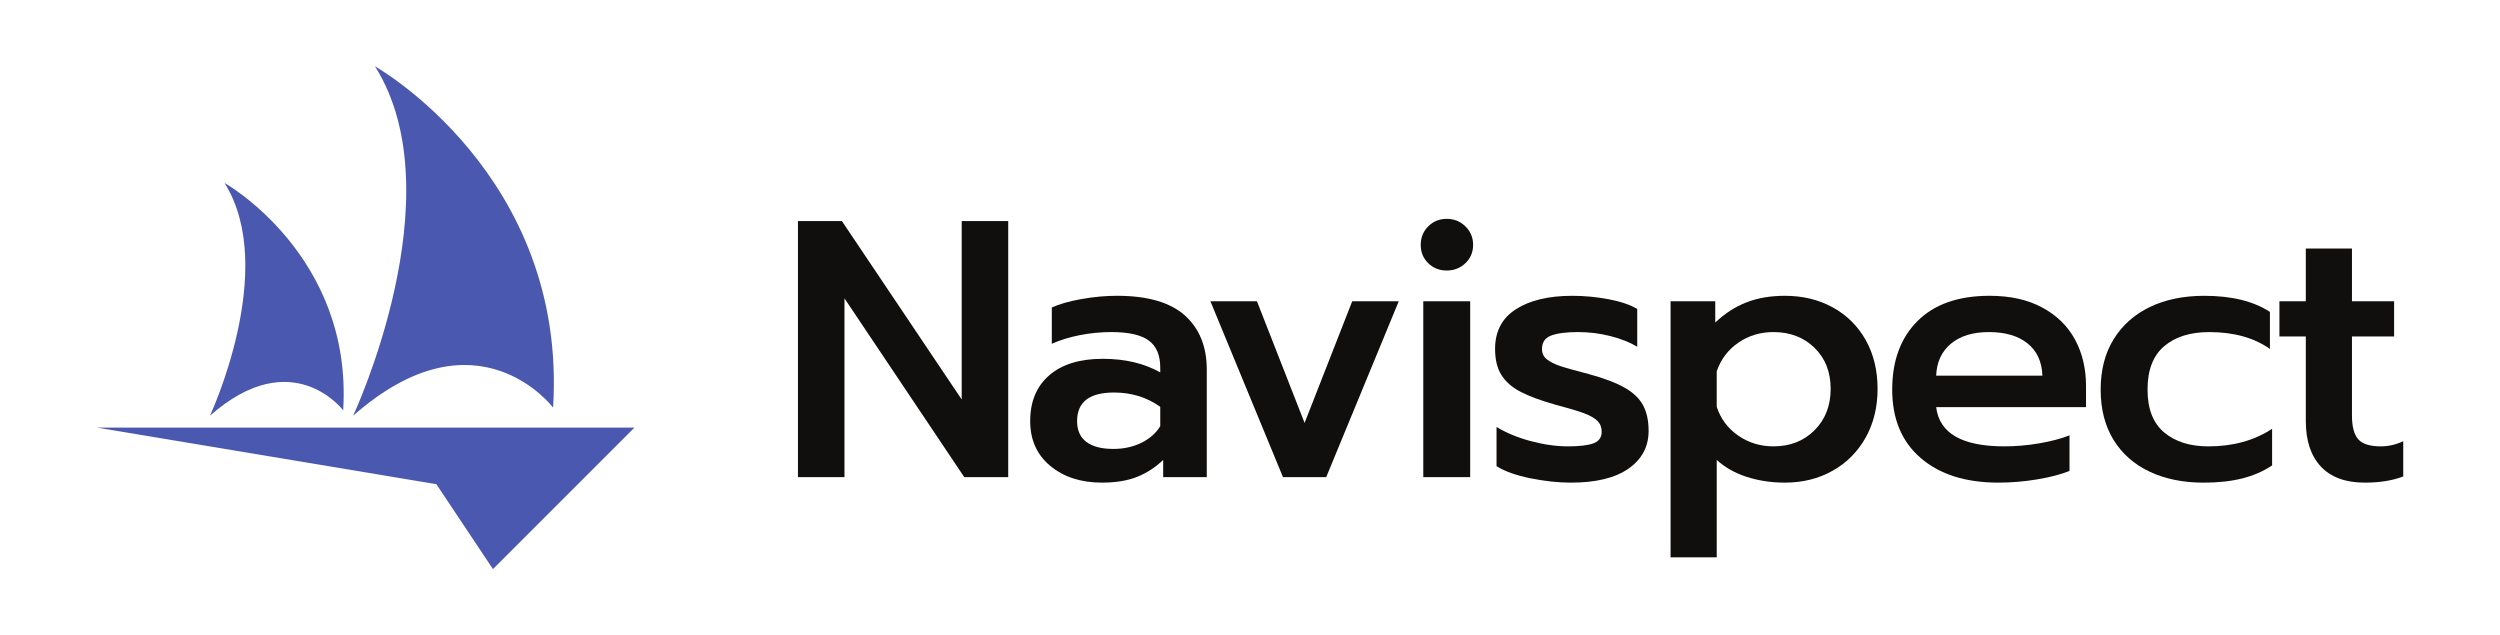
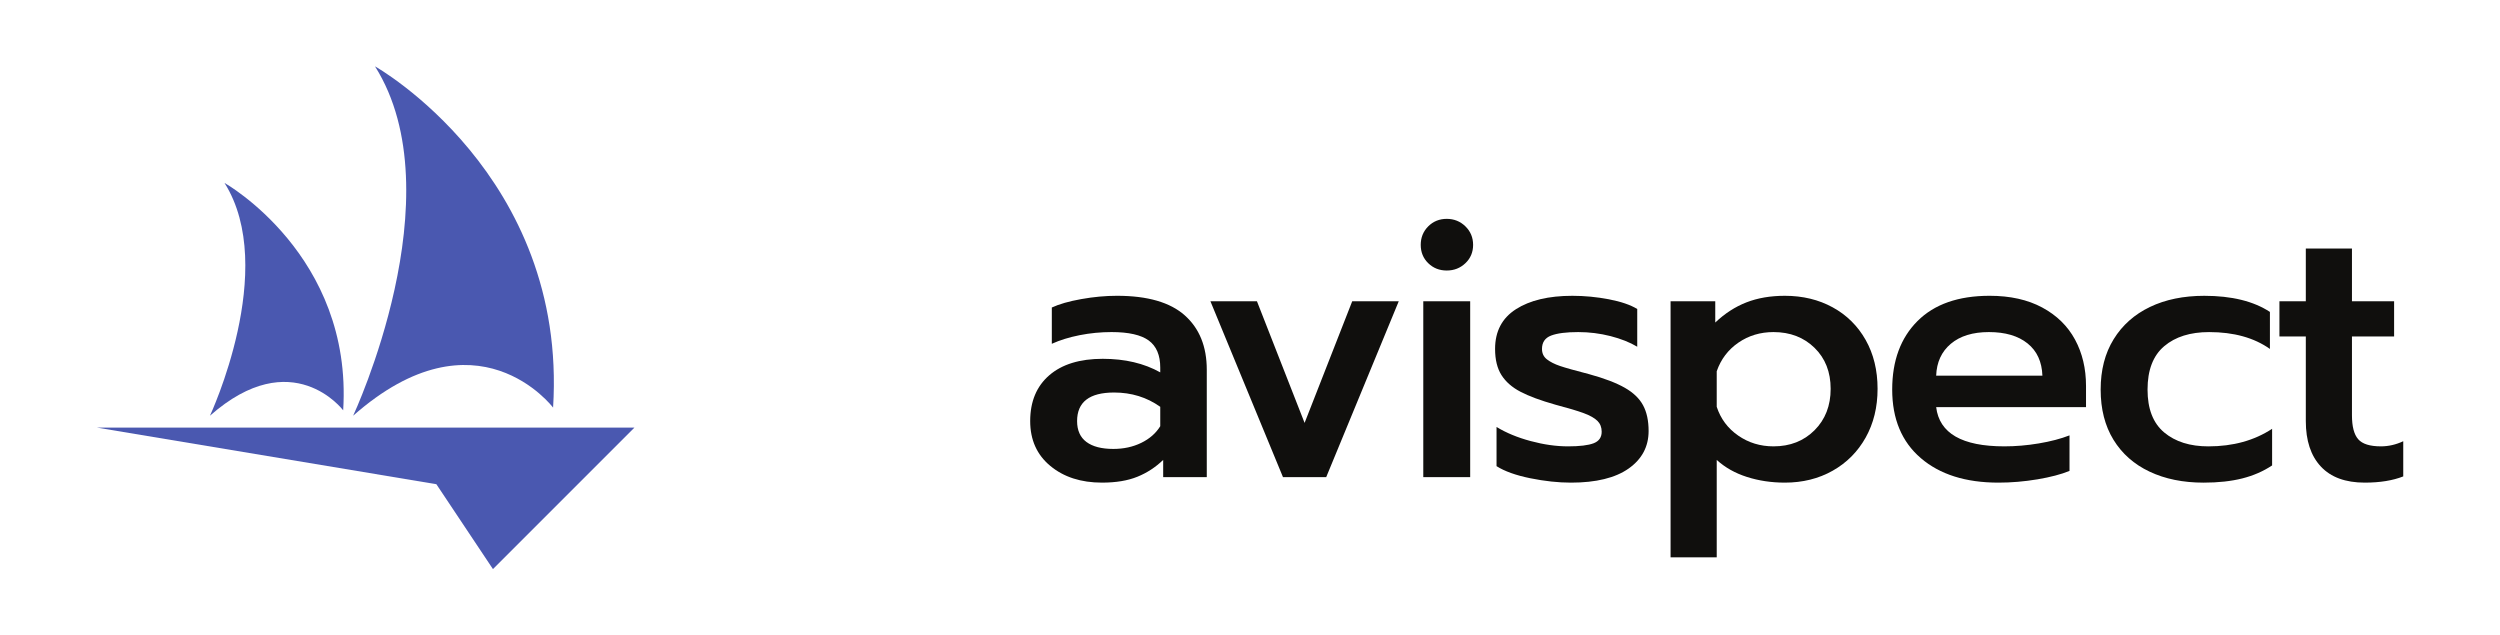
<svg xmlns="http://www.w3.org/2000/svg" xmlns:ns1="http://www.inkscape.org/namespaces/inkscape" xmlns:ns2="http://sodipodi.sourceforge.net/DTD/sodipodi-0.dtd" width="452.209mm" height="114.939mm" viewBox="0 0 452.209 114.939" version="1.1" id="svg1" ns1:export-filename="navispect-logo-transparent-bg.png" ns1:export-xdpi="44.934971" ns1:export-ydpi="44.934971" ns1:version="1.3 (0e150ed, 2023-07-21)" ns2:docname="navispect-logo.svg">
  <ns2:namedview id="namedview1" pagecolor="#ffffff" bordercolor="#000000" borderopacity="0.25" ns1:showpageshadow="2" ns1:pageopacity="0.0" ns1:pagecheckerboard="0" ns1:deskcolor="#d1d1d1" ns1:document-units="mm" ns1:zoom="0.2102413" ns1:cx="853.78087" ns1:cy="261.60417" ns1:window-width="1312" ns1:window-height="599" ns1:window-x="158" ns1:window-y="32" ns1:window-maximized="0" ns1:current-layer="layer1" ns1:export-bgcolor="#ffffff00" />
  <defs id="defs1" />
  <g ns1:label="Layer 1" ns1:groupmode="layer" id="layer1" transform="translate(120.385,-79.11)">
    <g id="g1" transform="translate(17.5,12)">
-       <path id="path2" d="m 6.449,107.096 h 7.951 l 21.669,32.272 v -32.272 h 8.416 v 46.32 H 36.534 L 14.866,121.08 v 32.336 h -8.416 v -46.32" style="fill:#100f0d;fill-opacity:1;fill-rule:nonzero;stroke:none;stroke-width:0.035" />
      <path id="path3" d="m 68.539,147.221 c 1.502,-0.73 2.652,-1.732 3.447,-3.016 v -3.51 c -2.43,-1.725 -5.214,-2.586 -8.348,-2.586 -4.464,0 -6.694,1.722 -6.694,5.168 0,1.679 0.563,2.939 1.69,3.778 1.127,0.84 2.75,1.259 4.869,1.259 1.857,0 3.534,-0.363 5.037,-1.094 z m -16.432,4.173 c -2.432,-2.011 -3.647,-4.713 -3.647,-8.117 0,-3.535 1.15,-6.294 3.447,-8.283 2.297,-1.986 5.522,-2.981 9.676,-2.981 4.019,0 7.486,0.818 10.403,2.452 v -0.861 c 0,-2.254 -0.695,-3.888 -2.087,-4.907 -1.392,-1.012 -3.634,-1.52 -6.726,-1.52 -1.945,0 -3.867,0.187 -5.767,0.561 -1.9,0.377 -3.577,0.896 -5.034,1.559 v -6.562 c 1.325,-0.617 3.102,-1.125 5.334,-1.524 2.23,-0.399 4.384,-0.596 6.461,-0.596 5.522,0 9.608,1.182 12.258,3.545 2.652,2.364 3.977,5.644 3.977,9.839 v 19.417 h -7.886 v -3.115 c -1.369,1.326 -2.927,2.342 -4.671,3.048 -1.745,0.709 -3.877,1.062 -6.394,1.062 -3.802,0 -6.916,-1.005 -9.343,-3.016" style="fill:#100f0d;fill-opacity:1;fill-rule:nonzero;stroke:none;stroke-width:0.035" />
      <path id="path4" d="m 81.062,121.609 h 8.416 l 8.616,21.999 8.614,-21.999 h 8.416 l -13.12,31.806 H 94.185 L 81.062,121.609" style="fill:#100f0d;fill-opacity:1;fill-rule:nonzero;stroke:none;stroke-width:0.035" />
      <path id="path5" d="m 119.563,121.609 h 8.484 v 31.806 h -8.484 z m 0.895,-6.893 c -0.905,-0.882 -1.357,-1.986 -1.357,-3.313 0,-1.326 0.452,-2.441 1.357,-3.348 0.905,-0.903 2.022,-1.358 3.347,-1.358 1.325,0 2.452,0.455 3.379,1.358 0.927,0.907 1.392,2.021 1.392,3.348 0,1.326 -0.465,2.431 -1.392,3.313 -0.927,0.885 -2.055,1.326 -3.379,1.326 -1.325,0 -2.442,-0.441 -3.347,-1.326" style="fill:#100f0d;fill-opacity:1;fill-rule:nonzero;stroke:none;stroke-width:0.035" />
      <path id="path6" d="m 138.914,153.617 c -2.61,-0.533 -4.639,-1.259 -6.099,-2.187 v -7.091 c 1.725,1.058 3.78,1.912 6.164,2.551 2.385,0.642 4.639,0.96 6.759,0.96 2.122,0 3.667,-0.187 4.639,-0.561 0.973,-0.374 1.457,-1.072 1.457,-2.088 0,-0.797 -0.255,-1.446 -0.762,-1.954 -0.507,-0.508 -1.325,-0.97 -2.452,-1.393 -1.125,-0.42 -2.859,-0.938 -5.201,-1.556 -2.65,-0.751 -4.737,-1.524 -6.261,-2.321 -1.525,-0.794 -2.675,-1.799 -3.447,-3.013 -0.772,-1.214 -1.16,-2.794 -1.16,-4.738 0,-3.182 1.26,-5.577 3.78,-7.19 2.517,-1.612 5.919,-2.42 10.203,-2.42 2.21,0 4.407,0.212 6.594,0.628 2.187,0.423 3.9,1.005 5.137,1.757 v 6.826 c -1.325,-0.794 -2.939,-1.436 -4.839,-1.923 -1.9,-0.483 -3.842,-0.727 -5.832,-0.727 -2.165,0 -3.799,0.208 -4.901,0.628 -1.105,0.42 -1.657,1.228 -1.657,2.42 0,0.794 0.297,1.422 0.895,1.887 0.595,0.462 1.38,0.861 2.352,1.192 0.97,0.332 2.74,0.829 5.302,1.492 2.737,0.751 4.882,1.57 6.427,2.452 1.547,0.882 2.652,1.944 3.314,3.182 0.663,1.235 0.995,2.78 0.995,4.639 0,2.826 -1.205,5.091 -3.612,6.791 -2.41,1.697 -5.889,2.551 -10.438,2.551 -2.297,0 -4.749,-0.265 -7.354,-0.794" style="fill:#100f0d;fill-opacity:1;fill-rule:nonzero;stroke:none;stroke-width:0.035" />
      <path id="path7" d="m 190.336,144.935 c 1.942,-1.944 2.914,-4.441 2.914,-7.489 0,-3.048 -0.972,-5.521 -2.914,-7.419 -1.945,-1.901 -4.419,-2.85 -7.424,-2.85 -2.384,0 -4.504,0.639 -6.361,1.919 -1.855,1.281 -3.159,3.006 -3.909,5.168 v 6.431 c 0.707,2.163 2,3.898 3.877,5.2 1.877,1.305 4.009,1.954 6.394,1.954 3.005,0 5.479,-0.97 7.424,-2.914 z m -26.043,-23.326 h 8.084 v 3.842 c 1.722,-1.633 3.599,-2.85 5.632,-3.644 2.032,-0.794 4.352,-1.192 6.959,-1.192 3.224,0 6.107,0.695 8.649,2.088 2.539,1.39 4.527,3.355 5.964,5.898 1.435,2.54 2.155,5.489 2.155,8.844 0,3.313 -0.72,6.251 -2.155,8.816 -1.437,2.561 -3.424,4.561 -5.964,5.994 -2.542,1.436 -5.424,2.155 -8.649,2.155 -2.43,0 -4.717,-0.342 -6.859,-1.027 -2.142,-0.684 -3.965,-1.711 -5.467,-3.083 v 17.628 h -8.348 v -46.32" style="fill:#100f0d;fill-opacity:1;fill-rule:nonzero;stroke:none;stroke-width:0.035" />
      <path id="path8" d="m 231.553,135.061 c -0.09,-2.519 -0.982,-4.463 -2.685,-5.831 -1.7,-1.369 -4.032,-2.053 -6.991,-2.053 -2.914,0 -5.212,0.706 -6.891,2.12 -1.68,1.415 -2.562,3.337 -2.65,5.764 z m -22.001,14.908 c -3.445,-2.956 -5.169,-7.087 -5.169,-12.39 0,-5.214 1.525,-9.345 4.574,-12.393 3.047,-3.048 7.399,-4.572 13.053,-4.572 3.712,0 6.881,0.706 9.511,2.12 2.628,1.415 4.604,3.348 5.93,5.8 1.326,2.452 1.99,5.246 1.99,8.382 v 3.842 h -27.104 c 0.573,4.731 4.682,7.091 12.325,7.091 2.032,0 4.11,-0.173 6.229,-0.529 2.119,-0.353 3.978,-0.84 5.565,-1.457 v 6.428 c -1.499,0.617 -3.436,1.125 -5.798,1.524 -2.364,0.395 -4.717,0.596 -7.056,0.596 -5.921,0 -10.603,-1.478 -14.05,-4.441" style="fill:#100f0d;fill-opacity:1;fill-rule:nonzero;stroke:none;stroke-width:0.035" />
      <path id="path9" d="m 250.938,152.421 c -2.808,-1.323 -4.981,-3.246 -6.53,-5.764 -1.545,-2.519 -2.318,-5.542 -2.318,-9.077 0,-3.535 0.783,-6.572 2.353,-9.112 1.566,-2.54 3.754,-4.484 6.558,-5.831 2.805,-1.348 6.089,-2.021 9.842,-2.021 4.946,0 8.901,0.974 11.864,2.914 v 6.696 c -2.875,-2.032 -6.54,-3.048 -11.003,-3.048 -3.401,0 -6.107,0.85 -8.117,2.551 -2.011,1.7 -3.016,4.318 -3.016,7.853 0,3.489 1.005,6.075 3.016,7.754 2.011,1.679 4.671,2.515 7.987,2.515 4.459,0 8.304,-1.058 11.529,-3.179 v 6.625 c -1.591,1.062 -3.39,1.845 -5.401,2.353 -2.011,0.508 -4.339,0.762 -6.992,0.762 -3.711,0 -6.967,-0.663 -9.772,-1.99" style="fill:#100f0d;fill-opacity:1;fill-rule:nonzero;stroke:none;stroke-width:0.035" />
      <path id="path10" d="m 281.915,151.493 c -1.813,-1.94 -2.716,-4.681 -2.716,-8.216 v -15.307 h -4.773 v -6.361 h 4.773 v -9.543 h 8.347 v 9.543 h 7.624 v 6.361 h -7.624 v 14.249 c 0,2.032 0.374,3.478 1.129,4.339 0.748,0.861 2.12,1.291 4.11,1.291 1.365,0 2.716,-0.307 4.039,-0.928 v 6.364 c -1.898,0.748 -4.219,1.125 -6.957,1.125 -3.489,0 -6.142,-0.97 -7.952,-2.917" style="fill:#100f0d;fill-opacity:1;fill-rule:nonzero;stroke:none;stroke-width:0.035" />
      <path id="path11" d="m -37.84,140.839 c 2.636,-42.132 -32.214,-61.729 -32.214,-61.729 14.714,23.312 -3.954,63.197 -3.954,63.197 22.384,-19.748 36.168,-1.468 36.168,-1.468" style="fill:#4a58b0;fill-opacity:1;fill-rule:nonzero;stroke:none;stroke-width:0.035" />
      <path id="path12" d="m -75.809,141.33 c 1.756,-28.074 -21.465,-41.13 -21.465,-41.13 9.804,15.533 -2.635,42.108 -2.635,42.108 14.914,-13.159 24.099,-0.977 24.099,-0.977" style="fill:#4a58b0;fill-opacity:1;fill-rule:nonzero;stroke:none;stroke-width:0.035" />
      <path id="path13" d="m -120.385,144.452 61.43,10.241 10.238,15.356 25.596,-25.598 h -97.263" style="fill:#4a58b0;fill-opacity:1;fill-rule:nonzero;stroke:none;stroke-width:0.035" />
    </g>
  </g>
</svg>